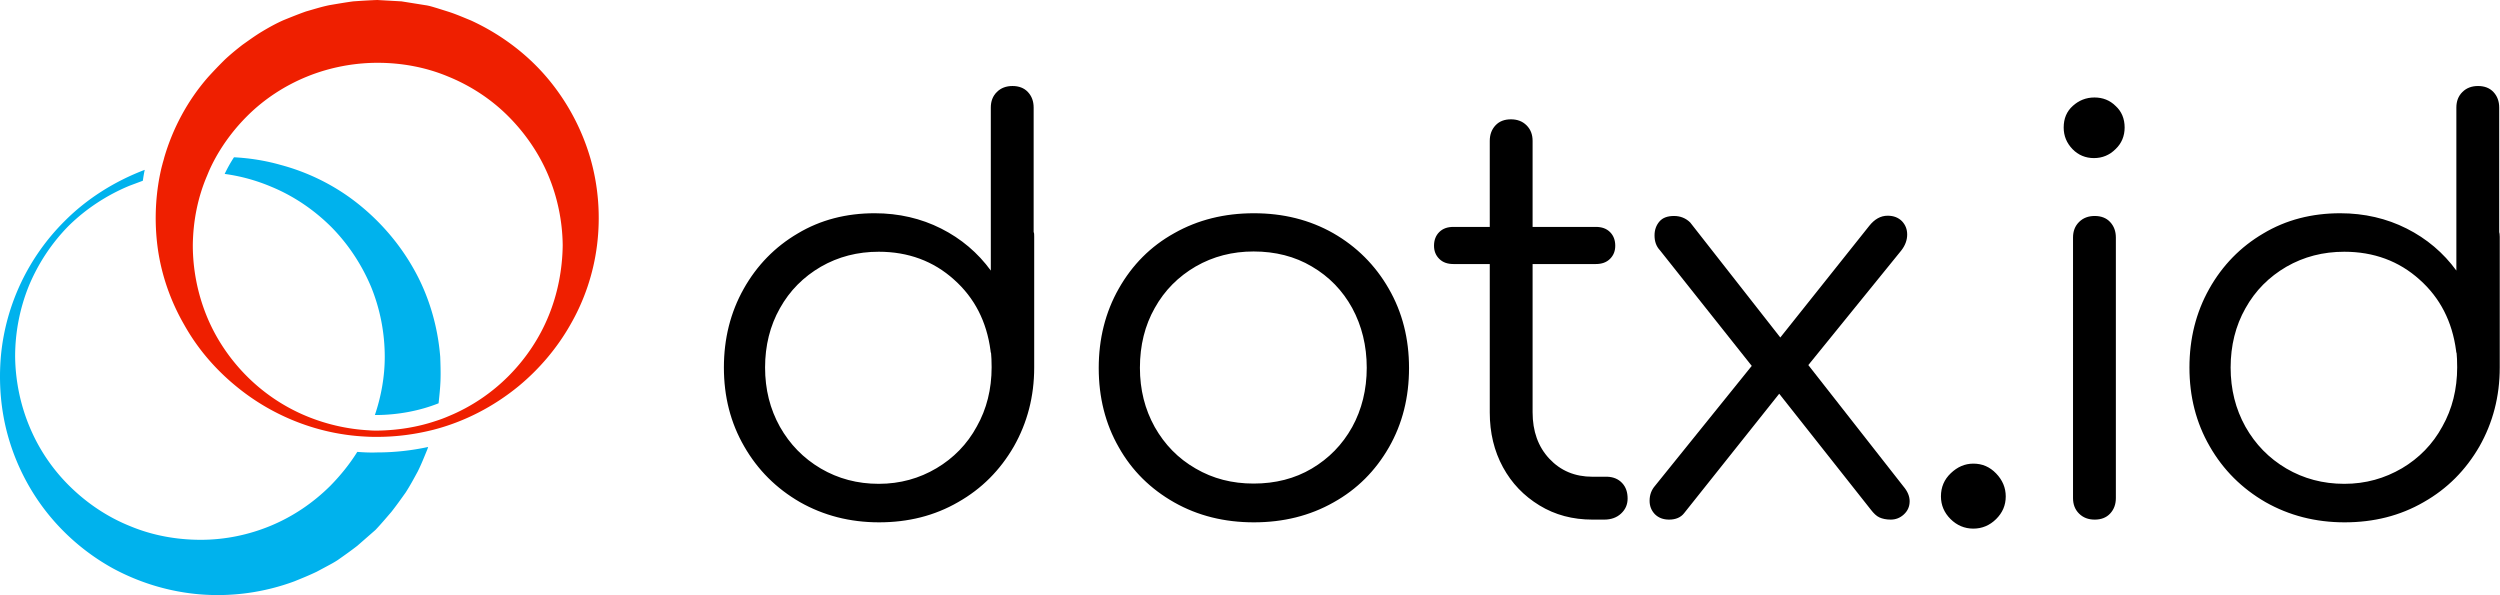
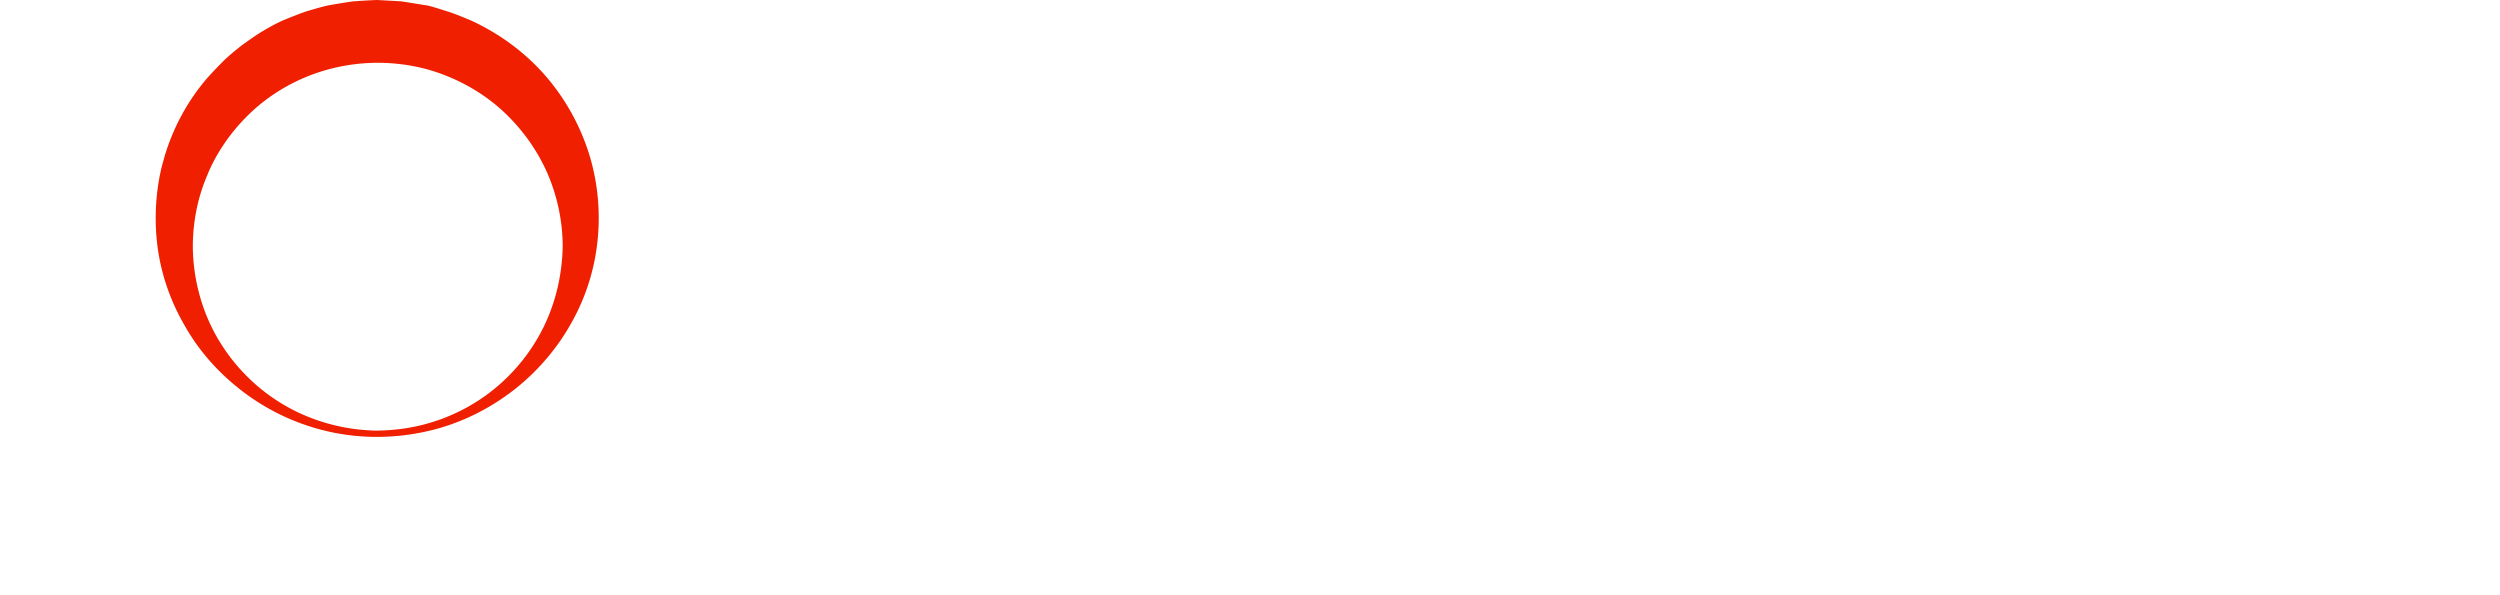
<svg xmlns="http://www.w3.org/2000/svg" width="100%" height="100%" viewBox="0 0 1575 375" fill-rule="nonzero" stroke-linejoin="round" stroke-miterlimit="2">
-   <path d="M651.542 149.311v82.225c0 18.233-4.325 34.75-12.804 49.713-8.65 14.967-20.242 26.663-35.117 35.092-14.879 8.604-31.488 12.729-49.825 12.729s-34.946-4.3-49.825-12.729c-14.879-8.6-26.642-20.296-35.121-35.092-8.65-14.963-12.8-31.479-12.8-49.713s4.15-34.746 12.454-49.542 19.725-26.492 34.083-34.917c14.358-8.604 30.621-12.733 48.442-12.733 15.221 0 29.238 3.271 41.863 9.633s23.183 15.313 31.317 26.492V67.774c0-3.954 1.208-7.225 3.804-9.804s5.883-3.783 9.863-3.783 7.267 1.204 9.688 3.783 3.633 5.85 3.633 9.804v78.442c.346.517.346 1.55.346 3.096zm-61.588 145.7c10.725-6.363 19.375-15.138 25.429-26.317 6.229-11.013 9.342-23.567 9.342-37.329 0-3.958-.171-6.883-.346-8.775-.171-.513-.346-1.029-.346-1.717-2.421-18.238-10.033-33.2-23.008-44.725-12.975-11.7-28.892-17.546-47.404-17.546-13.321 0-25.429 3.096-36.5 9.458-10.9 6.367-19.55 14.967-25.779 26.146-6.229 11.013-9.342 23.567-9.342 37.329s3.113 26.146 9.342 37.329c6.229 11.008 14.704 19.783 25.779 26.317 10.896 6.367 23.008 9.633 36.5 9.633s25.604-3.438 36.333-9.804zm149.817 21.503c-14.879-8.429-26.642-19.954-34.946-34.746-8.479-14.796-12.629-31.479-12.629-49.888s4.15-35.092 12.629-50.058 20.067-26.663 34.946-34.917c14.879-8.429 31.658-12.558 50.171-12.558s35.121 4.129 49.996 12.558c14.704 8.429 26.471 20.125 34.946 34.917 8.65 14.967 12.804 31.654 12.804 50.058s-4.154 35.092-12.629 49.888-20.067 26.488-34.946 34.746c-14.879 8.429-31.658 12.558-50.171 12.558s-35.292-4.129-50.171-12.558zm86.675-21.329c10.725-6.367 19.2-14.967 25.429-26.146 6.054-11.013 9.171-23.567 9.171-37.329 0-13.933-3.117-26.492-9.171-37.671-6.054-11.013-14.533-19.783-25.429-26.15-10.729-6.363-23.013-9.458-36.679-9.458-13.321 0-25.429 3.096-36.5 9.458-10.9 6.367-19.55 14.967-25.779 26.15-6.229 11.008-9.342 23.567-9.342 37.671 0 13.763 3.113 26.146 9.342 37.329 6.229 11.008 14.704 19.779 25.779 26.146 10.896 6.363 23.008 9.463 36.5 9.463 13.667 0 25.95-3.1 36.679-9.463zm195.488 9.117c2.425 2.579 3.463 5.85 3.463 9.804 0 3.783-1.383 6.879-4.154 9.463s-6.4 3.783-10.55 3.783h-7.442c-12.454 0-23.529-2.925-33.388-8.946s-17.475-13.933-23.008-24.083-8.304-21.671-8.304-34.404v-93.575h-22.838c-3.804 0-6.746-1.033-8.996-3.271s-3.288-4.988-3.288-8.254c0-3.442 1.038-6.367 3.288-8.604s5.192-3.267 8.996-3.267h22.838V88.76c0-3.954 1.208-7.221 3.633-9.804s5.708-3.783 9.688-3.783 7.267 1.204 9.858 3.783 3.808 5.85 3.808 9.804v54.188h39.788c3.808 0 6.75 1.033 8.996 3.267s3.288 5.163 3.288 8.604c0 3.267-1.038 6.021-3.288 8.254s-5.188 3.271-8.996 3.271h-39.788v93.404c0 11.871 3.458 21.675 10.55 29.246s16.092 11.35 27.163 11.35h9.517c3.633.175 6.746 1.379 9.167 3.958zm181.139 11.526c0 3.267-1.213 6.017-3.633 8.254s-5.192 3.271-8.304 3.271c-2.771 0-5.192-.517-7.096-1.379s-3.629-2.579-5.363-4.817l-57.779-73.108-59.858 75.175c-2.079 2.75-5.367 4.129-9.517 4.129-3.804 0-6.746-1.204-8.996-3.442-2.25-2.408-3.288-5.163-3.288-8.429 0-3.783 1.213-6.879 3.458-9.463l60.9-75.517-57.783-72.763c-2.425-2.579-3.463-5.675-3.463-9.458 0-3.442 1.038-6.367 3.117-8.775s5.188-3.442 9.167-3.442 7.442 1.379 10.208 4.129l56.746 72.421 56.05-70.354c3.288-4.129 7.096-6.367 11.592-6.367 3.804 0 6.746 1.204 8.996 3.442 2.25 2.408 3.288 5.158 3.288 8.429 0 3.438-1.213 6.879-3.804 10.146l-58.475 72.079 59.858 76.375c2.767 3.267 3.979 6.363 3.979 9.463zm25.771 11.18c-3.979-3.958-6.054-8.775-6.054-14.279 0-5.85 2.075-10.667 6.229-14.621s8.821-6.021 14.183-6.021c5.713 0 10.383 2.063 14.363 6.192s6.054 8.946 6.054 14.45c0 5.679-2.075 10.321-6.054 14.279s-8.825 6.021-14.363 6.021-10.379-2.067-14.358-6.021zm76.814-233.085c-3.633-3.788-5.538-8.258-5.538-13.592 0-5.675 1.904-10.15 5.708-13.588s8.304-5.333 13.667-5.333c5.192 0 9.688 1.721 13.321 5.333 3.808 3.438 5.708 8.083 5.708 13.588 0 5.333-1.9 9.979-5.708 13.592-3.804 3.783-8.304 5.675-13.667 5.675-5.188 0-9.858-1.892-13.492-5.675zm4.15 229.642c-2.596-2.579-3.804-5.846-3.804-9.804V149.657c0-3.958 1.208-7.225 3.804-9.804s5.883-3.788 9.863-3.788 7.267 1.204 9.688 3.788 3.633 5.846 3.633 9.804v164.104c0 3.958-1.213 7.225-3.633 9.804s-5.708 3.788-9.688 3.788-7.267-1.204-9.863-3.788zm265.034-174.254v82.225c0 18.233-4.325 34.75-12.804 49.713-8.65 14.967-20.242 26.663-35.117 35.092-14.879 8.604-31.488 12.729-49.825 12.729s-34.946-4.3-49.825-12.729c-14.879-8.6-26.642-20.296-35.121-35.092-8.65-14.963-12.8-31.479-12.8-49.713s4.15-34.746 12.454-49.542 19.725-26.492 34.083-34.917c14.358-8.604 30.621-12.733 48.442-12.733 15.221 0 29.238 3.271 41.863 9.633s23.183 15.313 31.317 26.492V67.774c0-3.954 1.208-7.225 3.804-9.804s5.883-3.783 9.863-3.783 7.267 1.204 9.688 3.783 3.633 5.85 3.633 9.804v78.442c.171.517.346 1.55.346 3.096zm-61.588 145.7c10.725-6.363 19.375-15.138 25.429-26.317 6.229-11.013 9.342-23.567 9.342-37.329 0-3.958-.171-6.883-.346-8.775-.171-.513-.346-1.029-.346-1.717-2.421-18.238-10.033-33.2-23.008-44.725-12.975-11.7-28.892-17.546-47.404-17.546-13.321 0-25.429 3.096-36.5 9.458-10.9 6.367-19.55 14.967-25.779 26.146-6.229 11.013-9.342 23.567-9.342 37.329s3.113 26.146 9.342 37.329c6.229 11.008 14.704 19.783 25.779 26.317 10.896 6.367 23.008 9.633 36.5 9.633s25.433-3.438 36.333-9.804z" />
-   <path d="M225.092 284.691c-4.842 7.742-10.55 14.792-16.954 21.329-10.725 10.667-23.354 19.267-37.367 25.117s-29.063 8.942-44.288 8.942-30.45-2.75-44.463-8.6c-14.183-5.675-26.988-14.275-37.888-24.942s-19.55-23.396-25.429-37.5c-5.883-13.933-8.996-29.242-9.171-44.379 0-15.313 2.942-30.45 8.65-44.554 5.883-14.104 14.358-27.008 25.258-38.017 10.9-10.667 24.046-19.267 38.233-25.113l8.304-3.1c.346-2.233.692-4.642 1.213-6.879-19.029 7.225-36.504 18.233-50.517 32.342C18.183 161.699 3.479 191.799.538 224.658c-1.383 16.342-.171 33.371 4.5 50.054s12.629 32.858 23.7 47.133 25.429 26.838 42.213 36.125c16.779 9.117 35.813 14.967 55.533 16.513s39.963-1.204 58.992-8.254c4.671-1.892 9.342-3.788 14.013-6.021l6.75-3.613c2.246-1.204 4.496-2.408 6.571-3.788 4.154-2.921 8.304-5.846 12.283-8.942l11.421-9.979c3.458-3.613 6.746-7.567 10.033-11.354 3.113-3.954 6.054-8.083 8.996-12.213 2.767-4.3 5.192-8.771 7.613-13.246 2.25-4.471 4.15-9.288 6.054-13.933l.521-1.546c-10.383 2.233-21.108 3.438-31.833 3.438-4.325.175-8.65 0-12.804-.342zm52.25-59.863c-1.558-19.613-7.267-38.704-16.608-55.217-9.346-16.688-21.975-30.967-36.333-42.146s-30.792-19.096-47.575-23.567c-9.688-2.754-19.55-4.3-29.408-4.817a89.77 89.77 0 0 0-5.883 10.492c10.208 1.379 20.067 4.129 29.413 8.088 14.183 5.846 26.988 14.621 37.713 25.288 10.725 10.833 19.204 23.738 25.083 37.671 5.713 13.933 8.65 29.071 8.65 44.208 0 12.383-2.246 24.942-6.225 36.638h1.554c13.15-.171 26.471-2.579 38.579-7.396.521-4.817 1.042-9.633 1.213-14.45.175-4.988 0-9.975-.171-14.792z" fill="#00b2ed" />
  <path d="M371.8 99.254c-5.363-18.233-14.708-35.779-27.508-50.746S315.054 21.329 296.717 12.9c-4.671-1.892-9.342-3.954-14.188-5.504l-7.092-2.233c-2.421-.692-4.846-1.55-7.438-1.896L252.946.858 237.721 0c-5.017.171-10.204.517-15.221.858-5.017.692-10.033 1.55-15.054 2.408-5.017 1.033-9.858 2.583-14.704 3.958-4.842 1.721-9.513 3.613-14.183 5.504-4.671 2.063-8.996 4.471-13.321 7.054s-8.304 5.504-12.458 8.429c-3.979 3.096-7.783 6.192-11.417 9.633a293.6 293.6 0 0 0-10.208 10.663c-12.975 14.796-22.317 32.342-27.679 50.746-.346 1.55-.867 2.925-1.213 4.475-.692 2.404-1.208 4.988-1.729 7.567-2.767 14.621-3.113 29.242-1.383 43.35 2.25 18.063 8.304 35.092 16.954 50.054 8.475 15.138 19.721 28.042 32.525 38.533 23.525 19.438 52.592 30.446 81.829 31.825 2.421.171 4.842.171 7.263.171 11.938 0 23.704-1.55 35.296-4.471 19.375-4.992 37.888-14.45 53.975-27.696 12.629-10.492 23.875-23.567 32.35-38.533 8.65-14.967 14.533-31.996 16.783-50.058 2.246-17.888 1.038-36.808-4.325-55.217zm-26.125 99.6c-5.708 14.104-14.358 27.004-25.083 37.842s-23.704 19.613-37.888 25.458c-2.771 1.204-5.538 2.238-8.304 3.1-11.767 3.954-24.221 5.846-36.504 6.021-1.729 0-3.633 0-5.363-.175-13.496-.688-26.988-3.783-39.446-8.946-14.183-5.846-27.158-14.621-37.888-25.458s-19.375-23.738-25.083-37.842-8.65-29.246-8.65-44.383c.171-15.138 3.113-30.275 9.167-44.208.175-.517.521-1.204.696-1.721 1.383-3.267 3.113-6.708 4.842-9.804 5.363-9.458 11.938-18.063 19.721-25.8 10.729-10.667 23.704-19.096 37.717-24.771s29.238-8.604 44.288-8.604 30.275 2.754 44.288 8.604c14.013 5.675 26.988 14.104 37.717 24.771s19.546 23.392 25.429 37.325 8.996 29.071 9.171 44.208c-.175 15.138-3.117 30.45-8.825 44.383z" fill="#ef1f00" />
</svg>